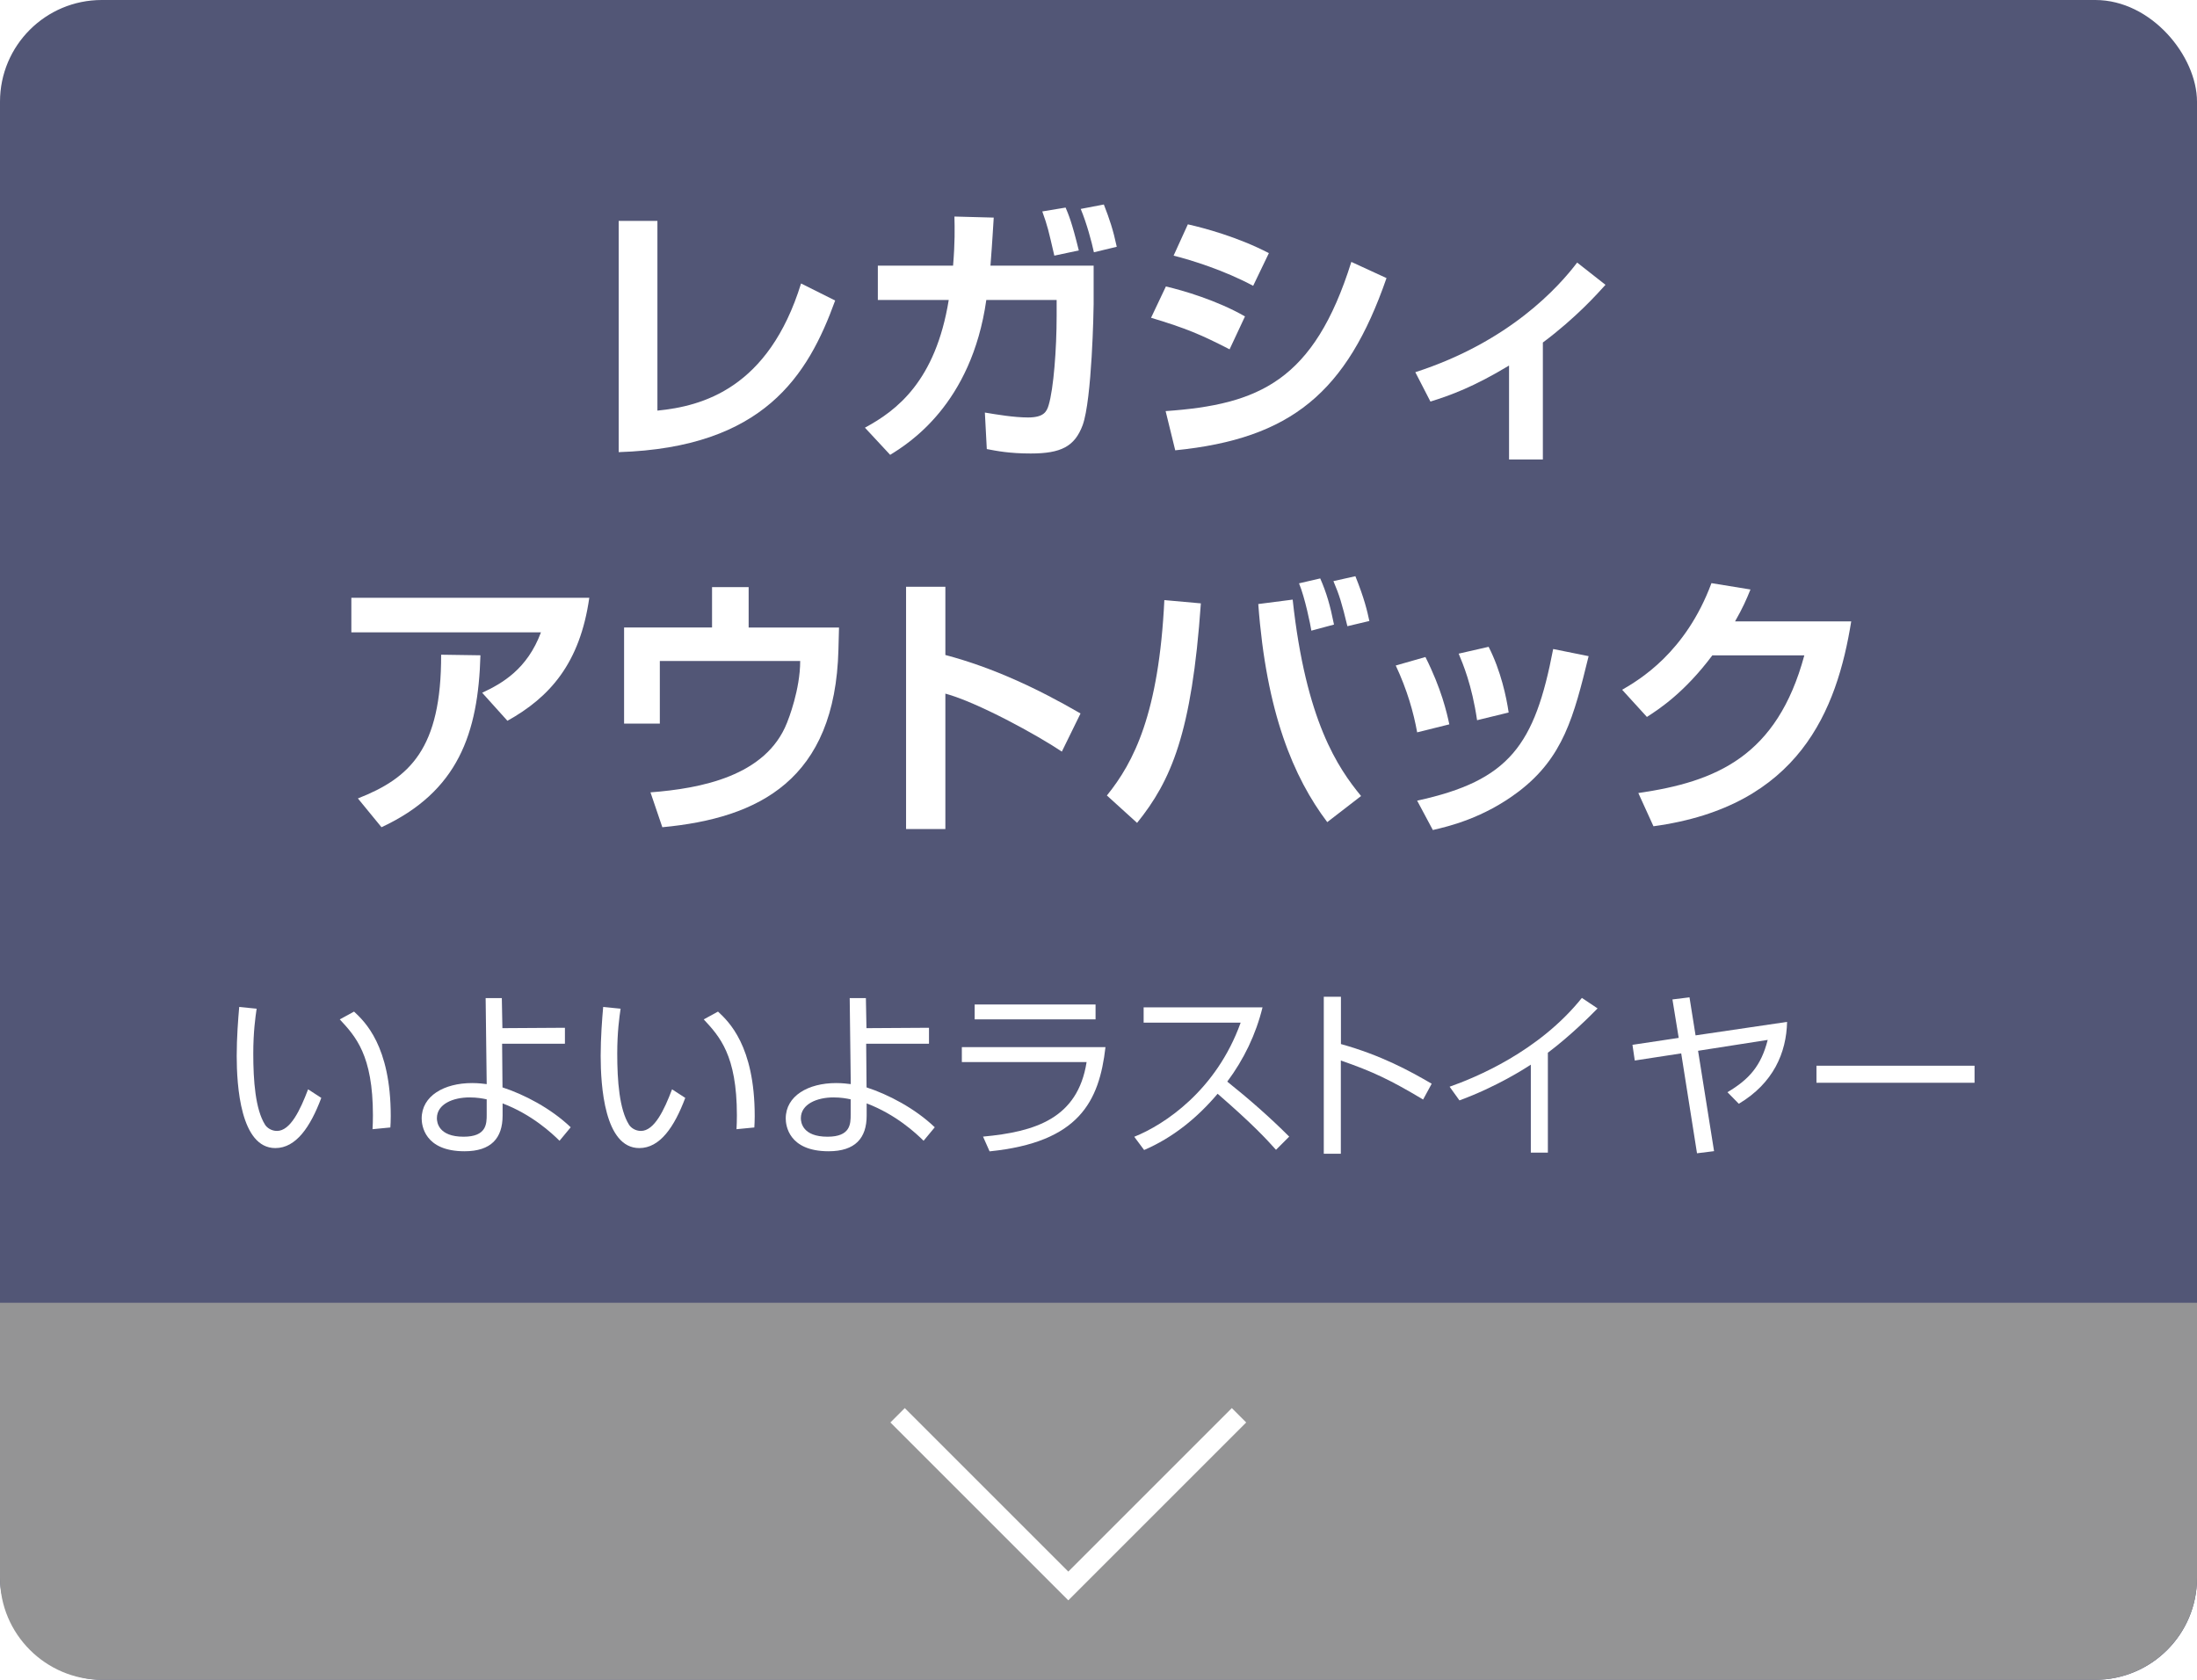
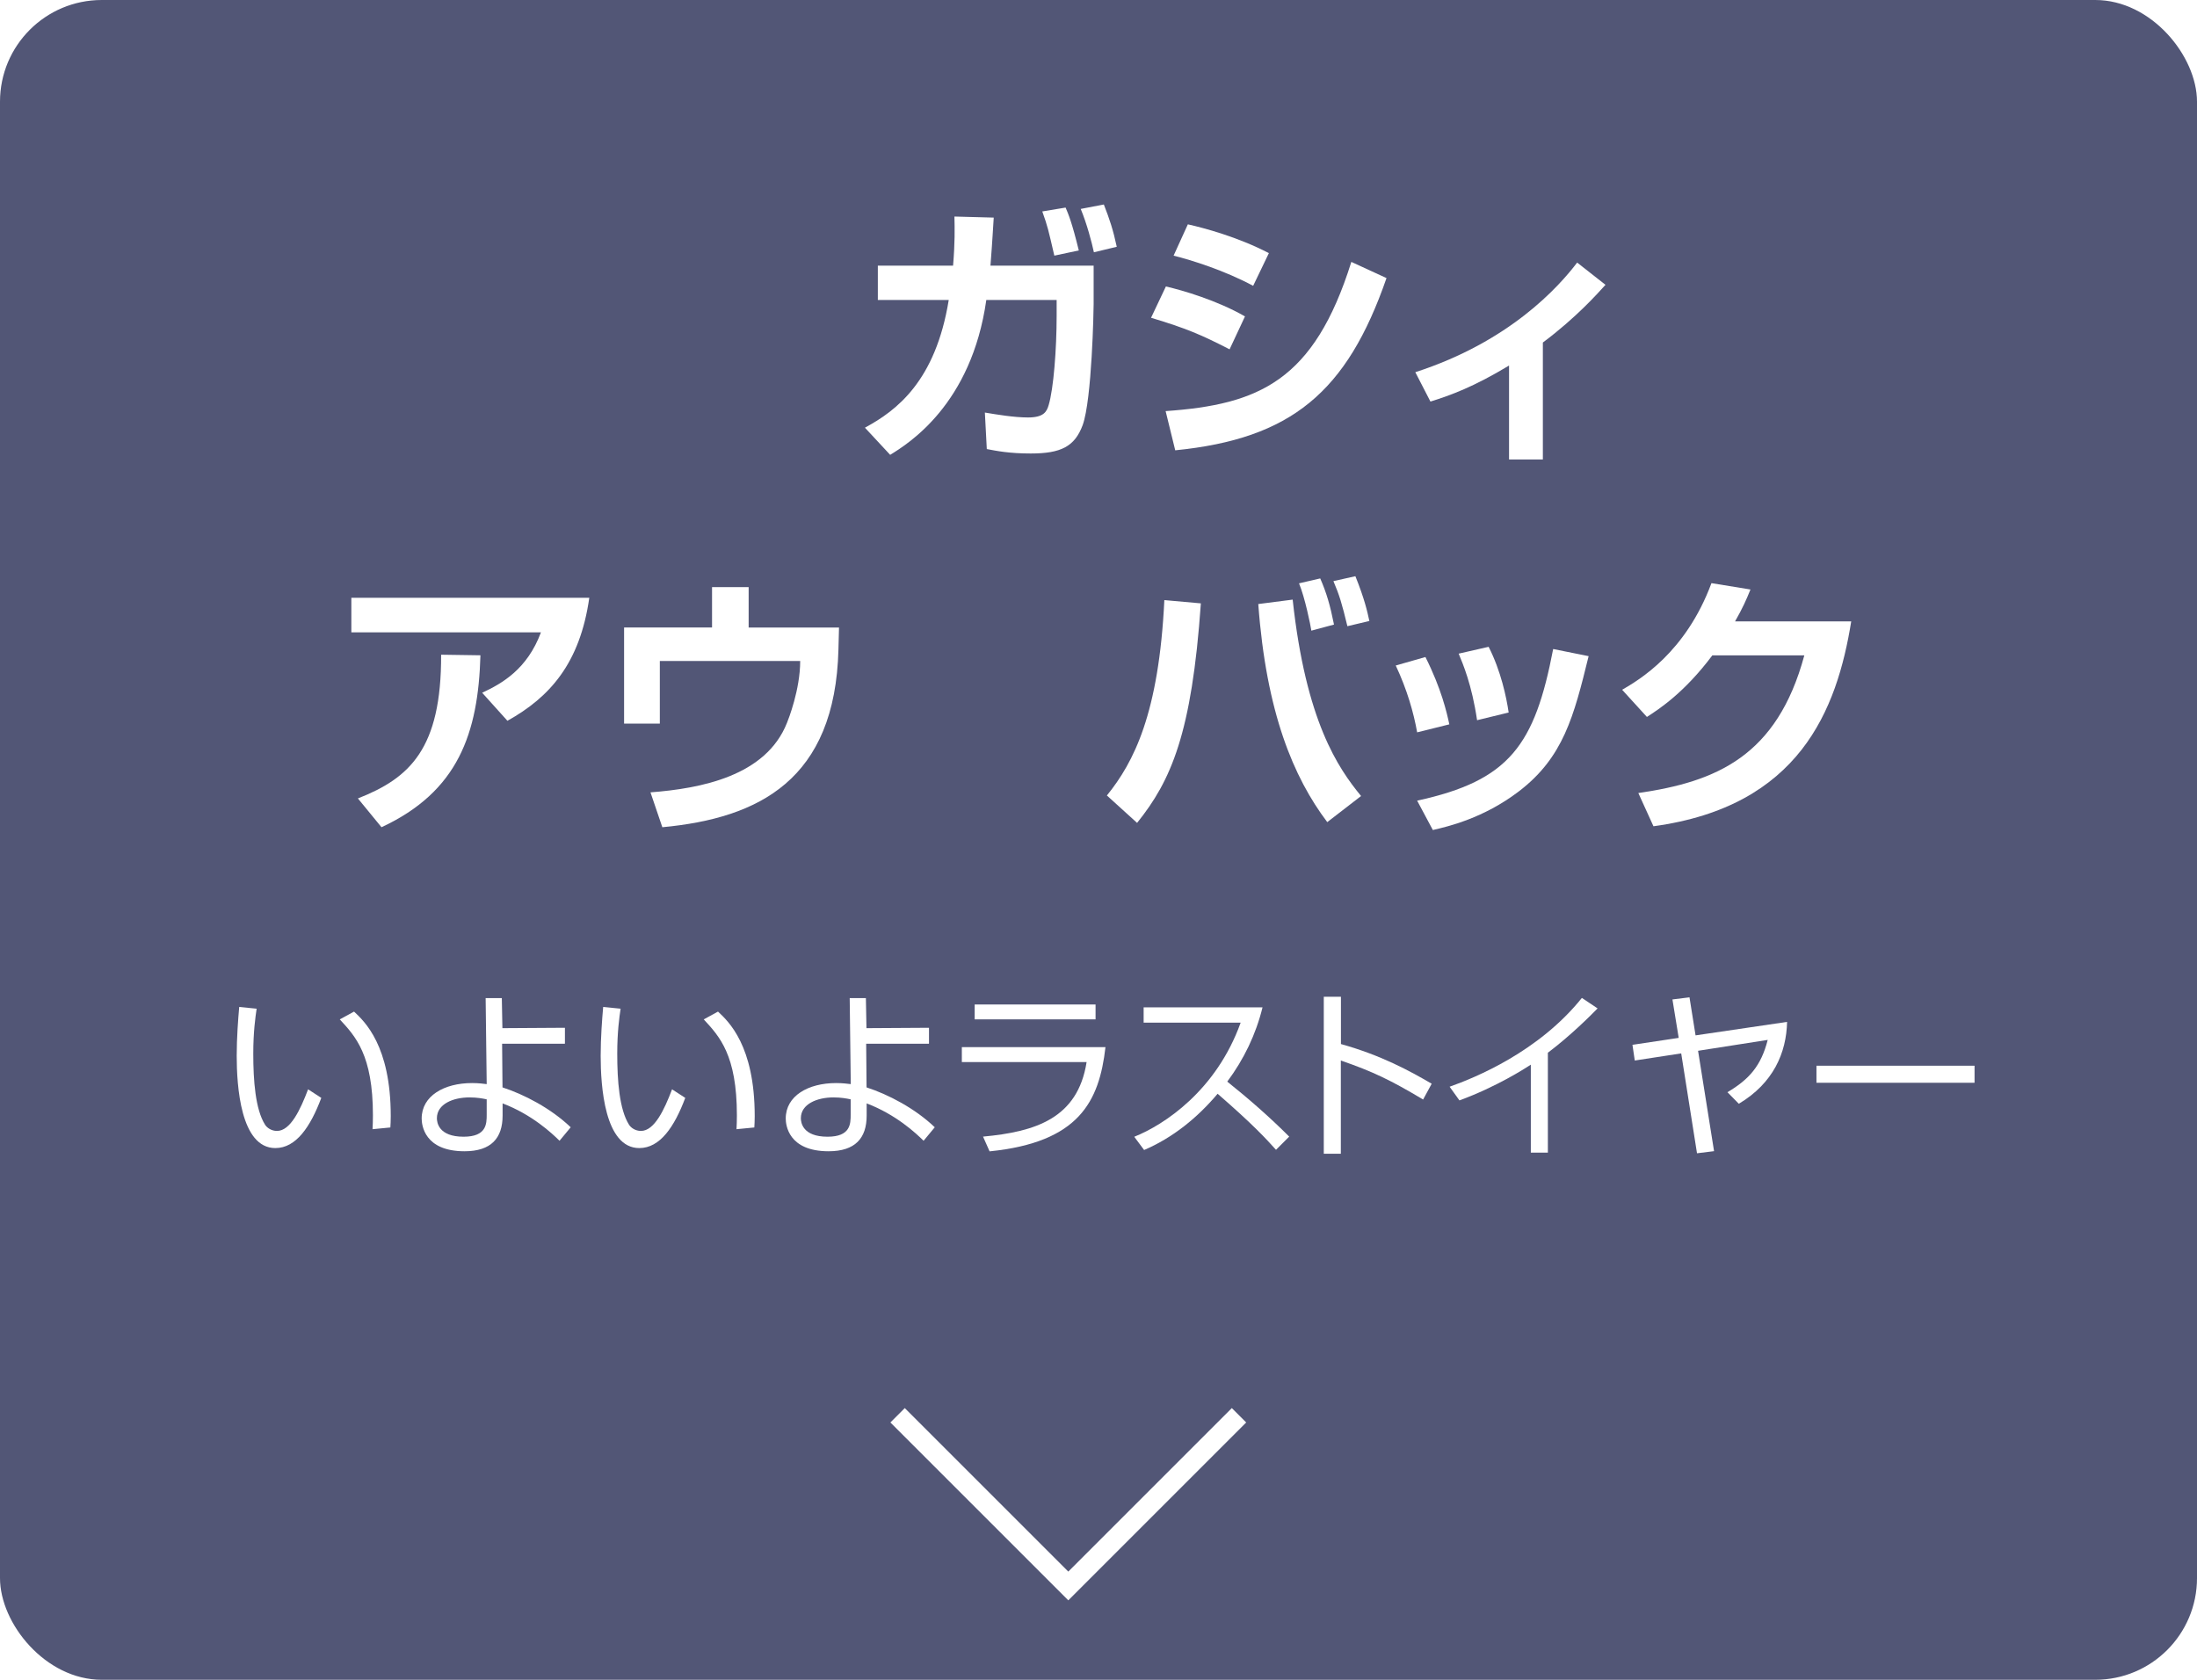
<svg xmlns="http://www.w3.org/2000/svg" viewBox="0 0 228.05 174.39">
  <defs>
    <style>.cls-1{filter:url(#outer-glow-2);}.cls-2{filter:url(#outer-glow-1);}.cls-3{isolation:isolate;}.cls-4{fill:#525676;}.cls-5{fill:#fff;}.cls-6{fill:#949495;mix-blend-mode:multiply;}.cls-7{fill:none;stroke:#fff;stroke-miterlimit:10;stroke-width:2.11px;}</style>
    <filter id="outer-glow-1" filterUnits="userSpaceOnUse">
      <feOffset dx="0" dy="0" />
      <feGaussianBlur result="blur" stdDeviation="6.34" />
      <feFlood flood-color="#000" flood-opacity=".75" />
      <feComposite in2="blur" operator="in" />
      <feComposite in="SourceGraphic" />
    </filter>
    <filter id="outer-glow-2" filterUnits="userSpaceOnUse">
      <feOffset dx="0" dy="0" />
      <feGaussianBlur result="blur-2" stdDeviation="6.34" />
      <feFlood flood-color="#000" flood-opacity=".75" />
      <feComposite in2="blur-2" operator="in" />
      <feComposite in="SourceGraphic" />
    </filter>
  </defs>
  <g class="cls-3">
    <g id="_レイヤー_2">
      <g id="_各コンテンツへのリンク">
        <rect class="cls-4" x="0" width="228.05" height="174.39" rx="10.56" ry="10.56" />
        <g class="cls-2">
-           <path class="cls-5" d="M68.23,42.63c4.68-.46,11.55-2.31,14.92-13.2l3.54,1.77c-2.82,7.79-7.41,15.26-22.47,15.74v-24.01h4.02v19.71Z" />
          <path class="cls-5" d="M113.52,27.57v4.02c0,.51-.17,9.87-1.14,12.55-.83,2.22-2.25,2.94-5.39,2.94-2.22,0-3.51-.26-4.56-.46l-.2-3.79c1.2.2,3.02.51,4.48.51,1.63,0,1.94-.6,2.14-1.28.51-1.68.83-5.82.83-9.27v-1.65h-7.3c-1.54,10.87-8.1,14.92-9.98,16.08l-2.62-2.82c3.28-1.77,7.33-4.82,8.7-13.26h-7.36v-3.56h7.81c.2-2.42.17-3.82.14-5.1l4.08.11c-.09,1.28-.11,2.05-.34,4.99h10.72ZM109.44,26.54c-.63-2.71-.68-2.99-1.25-4.59l2.42-.4c.29.68.66,1.54,1.37,4.45l-2.54.54ZM113.55,26.2c-.23-1.08-.74-2.99-1.37-4.51l2.4-.46c.6,1.54.97,2.65,1.34,4.39l-2.37.57Z" />
          <path class="cls-5" d="M127.64,36.27c-3-1.54-4.48-2.17-8.16-3.28l1.54-3.25c1.74.4,5.33,1.45,8.21,3.11l-1.6,3.42ZM120.99,42.68c9.67-.68,15.4-3.11,19.28-15.49l3.65,1.68c-4.11,11.86-9.9,16.68-21.93,17.88l-1-4.08ZM130.09,29.68c-2.97-1.6-6.42-2.68-8.27-3.14l1.48-3.25c1.65.37,5.19,1.31,8.41,2.99l-1.63,3.39Z" />
          <path class="cls-5" d="M160.15,47.7h-3.51v-9.75c-3.68,2.22-6.05,3.08-8.16,3.74l-1.57-3.05c9.81-3.17,14.89-8.87,16.8-11.38l2.94,2.31c-.8.88-3.02,3.39-6.5,5.99v12.15Z" />
          <path class="cls-5" d="M61.17,62.05c-.97,6.84-4.13,10.35-8.5,12.78l-2.62-2.91c2.08-.97,4.68-2.45,6.1-6.27h-19.68v-3.59h24.7ZM37.15,82.89c5.39-2.11,8.67-5.16,8.64-14.92l4.08.06c-.23,8.1-2.31,14.15-10.27,17.85l-2.45-2.99Z" />
          <path class="cls-5" d="M77.71,60.96v4.19h9.38l-.06,2.28c-.34,13.52-8.24,17.51-18.28,18.45l-1.23-3.62c5.22-.4,11.98-1.68,14.17-7.22.14-.34,1.37-3.45,1.37-6.42h-14.57v6.5h-3.71v-9.98h9.13v-4.19h3.79Z" />
-           <path class="cls-5" d="M98.13,60.93v7.07c4.96,1.31,9.61,3.51,14.03,6.07l-1.94,3.96c-2.54-1.71-8.78-5.13-12.09-6.02v14.06h-4.08v-25.15h4.08Z" />
          <path class="cls-5" d="M114.9,82.58c2.79-3.45,5.39-8.5,5.96-20.28l3.79.34c-.94,13.49-3.08,18.39-6.62,22.79l-3.14-2.85ZM134.18,62.25c1.37,12.63,4.71,17.48,7.1,20.39l-3.51,2.71c-3.51-4.65-6.33-11.38-7.16-22.64l3.57-.46ZM136.12,65.47c-.08-.54-.66-3.42-1.28-4.91l2.2-.51c.66,1.51,1.03,2.79,1.43,4.79l-2.34.63ZM139.86,65.01c-.57-2.37-.83-3.22-1.45-4.68l2.28-.51c.94,2.34,1.23,3.62,1.45,4.65l-2.28.54Z" />
          <path class="cls-5" d="M147.1,76.02c-.37-2.05-1.03-4.39-2.22-6.93l3.08-.88c1.65,3.28,2.22,5.76,2.48,6.99l-3.34.83ZM147.1,83.12c9.61-2.08,12.21-5.79,14.12-15.74l3.68.74c-1.54,6.27-2.62,10.52-7.27,14.06-3.65,2.77-7.3,3.62-8.9,3.99l-1.63-3.05ZM153.32,74.76c-.54-3.68-1.48-5.87-1.91-6.9l3.11-.71c1.28,2.51,1.85,5.25,2.08,6.82l-3.28.8Z" />
          <path class="cls-5" d="M192.16,64.5c-1.48,9.21-5.39,19.22-20.53,21.28l-1.57-3.45c8.1-1.17,14.4-3.82,17.23-14.29h-9.55c-2.88,3.85-5.5,5.56-6.79,6.39l-2.57-2.82c1.77-1.03,6.59-3.85,9.27-11.07l4.05.66c-.43,1.06-.8,1.91-1.6,3.31h12.06Z" />
        </g>
        <g class="cls-1">
          <path class="cls-5" d="M26.64,104.71c-.13.89-.35,2.42-.35,4.68,0,2.81.22,5.78,1.22,7.37.19.31.65.65,1.24.65,1.39,0,2.42-2.18,3.23-4.32l1.37.89c-1.13,3.01-2.62,5.21-4.77,5.21-3.62,0-4.01-6.5-4.01-9.57,0-1.9.15-3.82.26-5.08l1.81.18ZM38.67,117.23c.02-.42.04-.85.04-1.44,0-6.26-1.81-8.2-3.44-9.96l1.48-.81c1.09,1.02,3.81,3.53,3.81,10.85,0,.5-.02.83-.04,1.18l-1.85.18Z" />
          <path class="cls-5" d="M58.61,108.36h-6.49l.04,4.53c2.22.72,5.01,2.16,7.08,4.14l-1.16,1.4c-.79-.78-2.86-2.72-5.91-3.88v1.27c0,2.33-1.18,3.7-3.95,3.7-4.18,0-4.45-2.73-4.45-3.4,0-2.35,2.33-3.68,5.23-3.68.68,0,1.18.07,1.52.11l-.11-8.93h1.68l.06,3.12,6.49-.04v1.64ZM50.52,114.13c-.42-.09-1-.2-1.79-.2-1.68,0-3.38.68-3.38,2.16,0,.44.18,1.92,2.77,1.92,2.38,0,2.4-1.33,2.4-2.29v-1.59Z" />
          <path class="cls-5" d="M64.42,104.71c-.13.89-.35,2.42-.35,4.68,0,2.81.22,5.78,1.22,7.37.19.31.65.65,1.24.65,1.39,0,2.42-2.18,3.23-4.32l1.37.89c-1.13,3.01-2.62,5.21-4.77,5.21-3.62,0-4.01-6.5-4.01-9.57,0-1.9.15-3.82.26-5.08l1.81.18ZM76.45,117.23c.02-.42.04-.85.04-1.44,0-6.26-1.81-8.2-3.44-9.96l1.48-.81c1.09,1.02,3.81,3.53,3.81,10.85,0,.5-.02.83-.04,1.18l-1.85.18Z" />
          <path class="cls-5" d="M96.4,108.36h-6.49l.04,4.53c2.22.72,5.01,2.16,7.08,4.14l-1.16,1.4c-.79-.78-2.86-2.72-5.91-3.88v1.27c0,2.33-1.18,3.7-3.95,3.7-4.18,0-4.45-2.73-4.45-3.4,0-2.35,2.33-3.68,5.23-3.68.68,0,1.18.07,1.52.11l-.11-8.93h1.68l.06,3.12,6.49-.04v1.64ZM88.3,114.13c-.42-.09-1-.2-1.79-.2-1.68,0-3.38.68-3.38,2.16,0,.44.18,1.92,2.77,1.92,2.38,0,2.4-1.33,2.4-2.29v-1.59Z" />
          <path class="cls-5" d="M114.75,108.7c-.65,5.67-2.75,9.89-12.03,10.83l-.68-1.53c5.4-.5,9.83-1.87,10.75-7.74h-12.95v-1.55h14.91ZM113.72,104.28v1.55h-12.55v-1.55h12.55Z" />
          <path class="cls-5" d="M117.75,118.01c3.1-1.24,8.5-4.79,11.03-11.84h-10.07v-1.59h12.34c-.68,2.79-1.94,5.41-3.66,7.71,2.24,1.79,4.4,3.68,6.43,5.71l-1.37,1.37c-1.04-1.16-2.38-2.62-6.06-5.82-2.09,2.48-4.64,4.56-7.63,5.84l-1.02-1.37Z" />
          <path class="cls-5" d="M139.19,103.49v4.9c4.16,1.16,7.15,2.79,9.42,4.12l-.89,1.64c-3.36-2.01-5.21-2.9-8.54-4.05v9.68h-1.77v-16.3h1.77Z" />
          <path class="cls-5" d="M160.67,119.66h-1.77v-9.13c-.59.39-3.58,2.31-7.41,3.71l-1.02-1.42c2.66-.94,9.24-3.62,13.73-9.22l1.63,1.09c-.72.74-2.83,2.85-5.16,4.6v10.37Z" />
          <path class="cls-5" d="M185.5,106.09c-.07,3.2-1.42,6.36-5.01,8.5l-1.18-1.2c2.25-1.33,3.49-2.73,4.18-5.43l-7.23,1.13,1.66,10.42-1.77.22-1.64-10.37-4.82.74-.24-1.63,4.8-.72-.65-3.99,1.77-.22.63,3.95,9.5-1.4Z" />
          <path class="cls-5" d="M204.96,110.64v1.77h-16.41v-1.77h16.41Z" />
        </g>
-         <path class="cls-6" d="M228.05,135.25v28.58c0,5.81-4.75,10.56-10.56,10.56H10.56c-5.81,0-10.56-4.75-10.56-10.56v-28.58h228.05Z" />
        <polyline class="cls-7" points="128.61 146.93 110.89 164.65 93.17 146.93" />
      </g>
    </g>
  </g>
</svg>